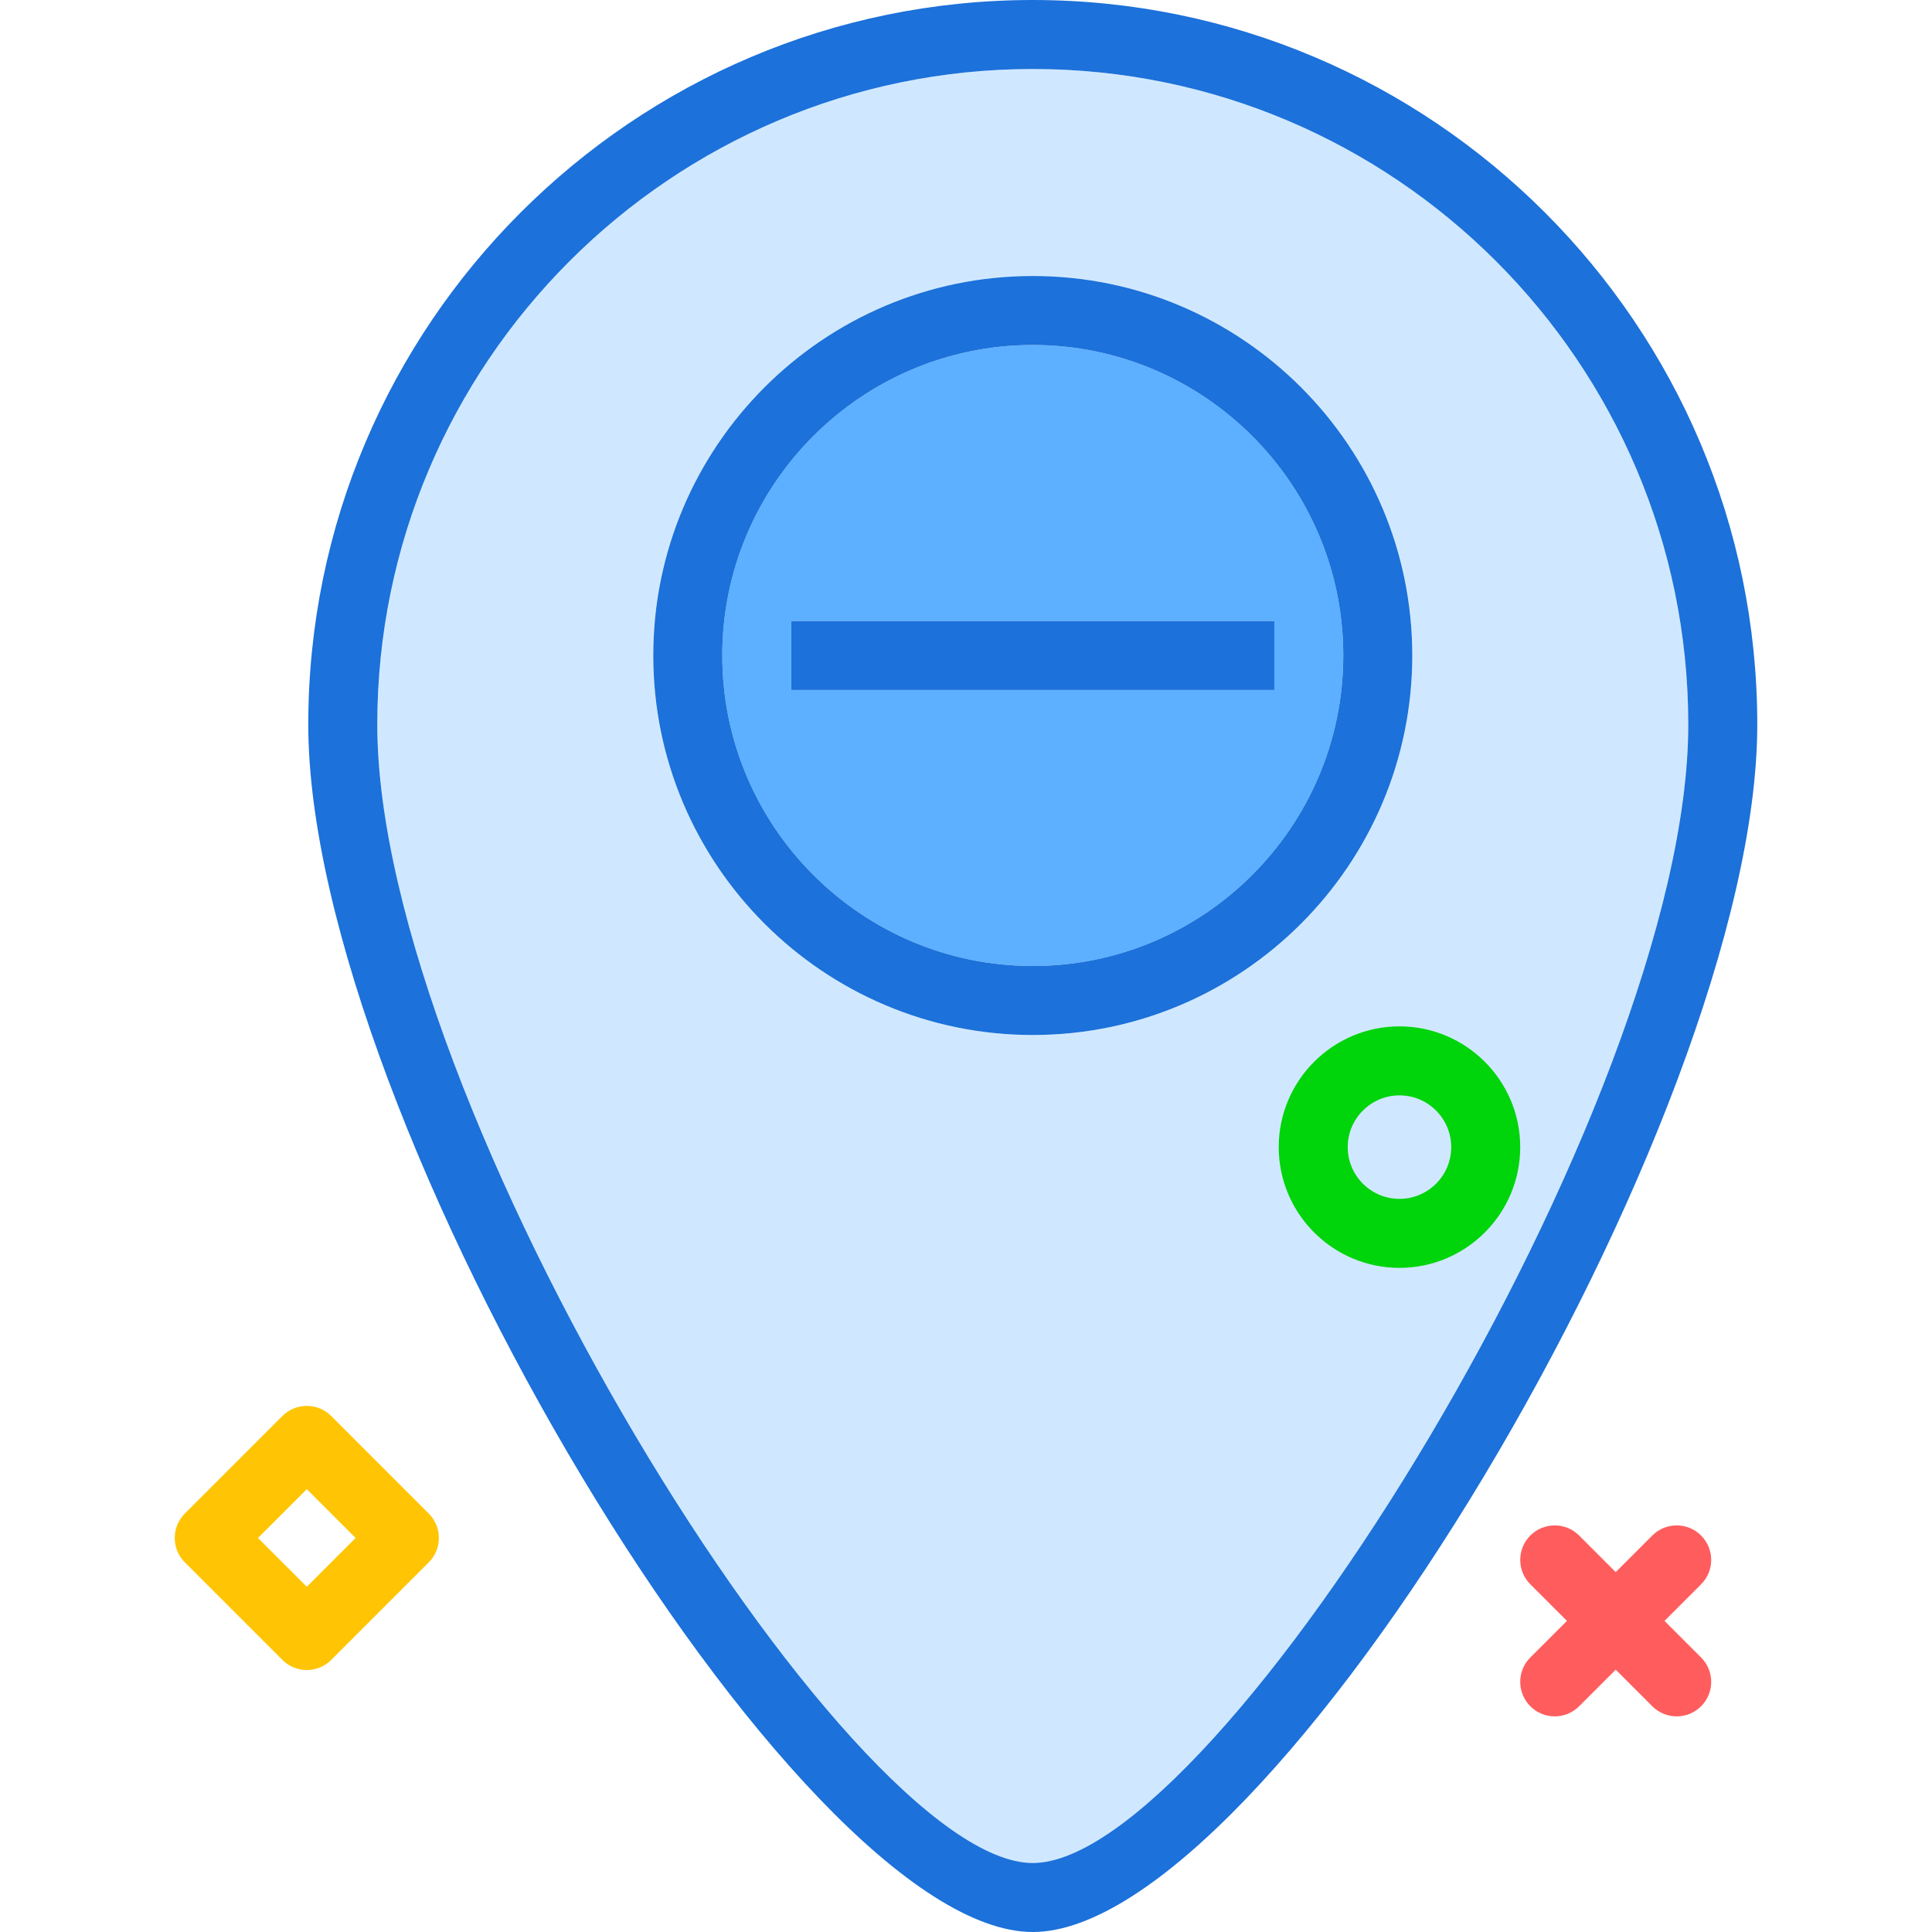
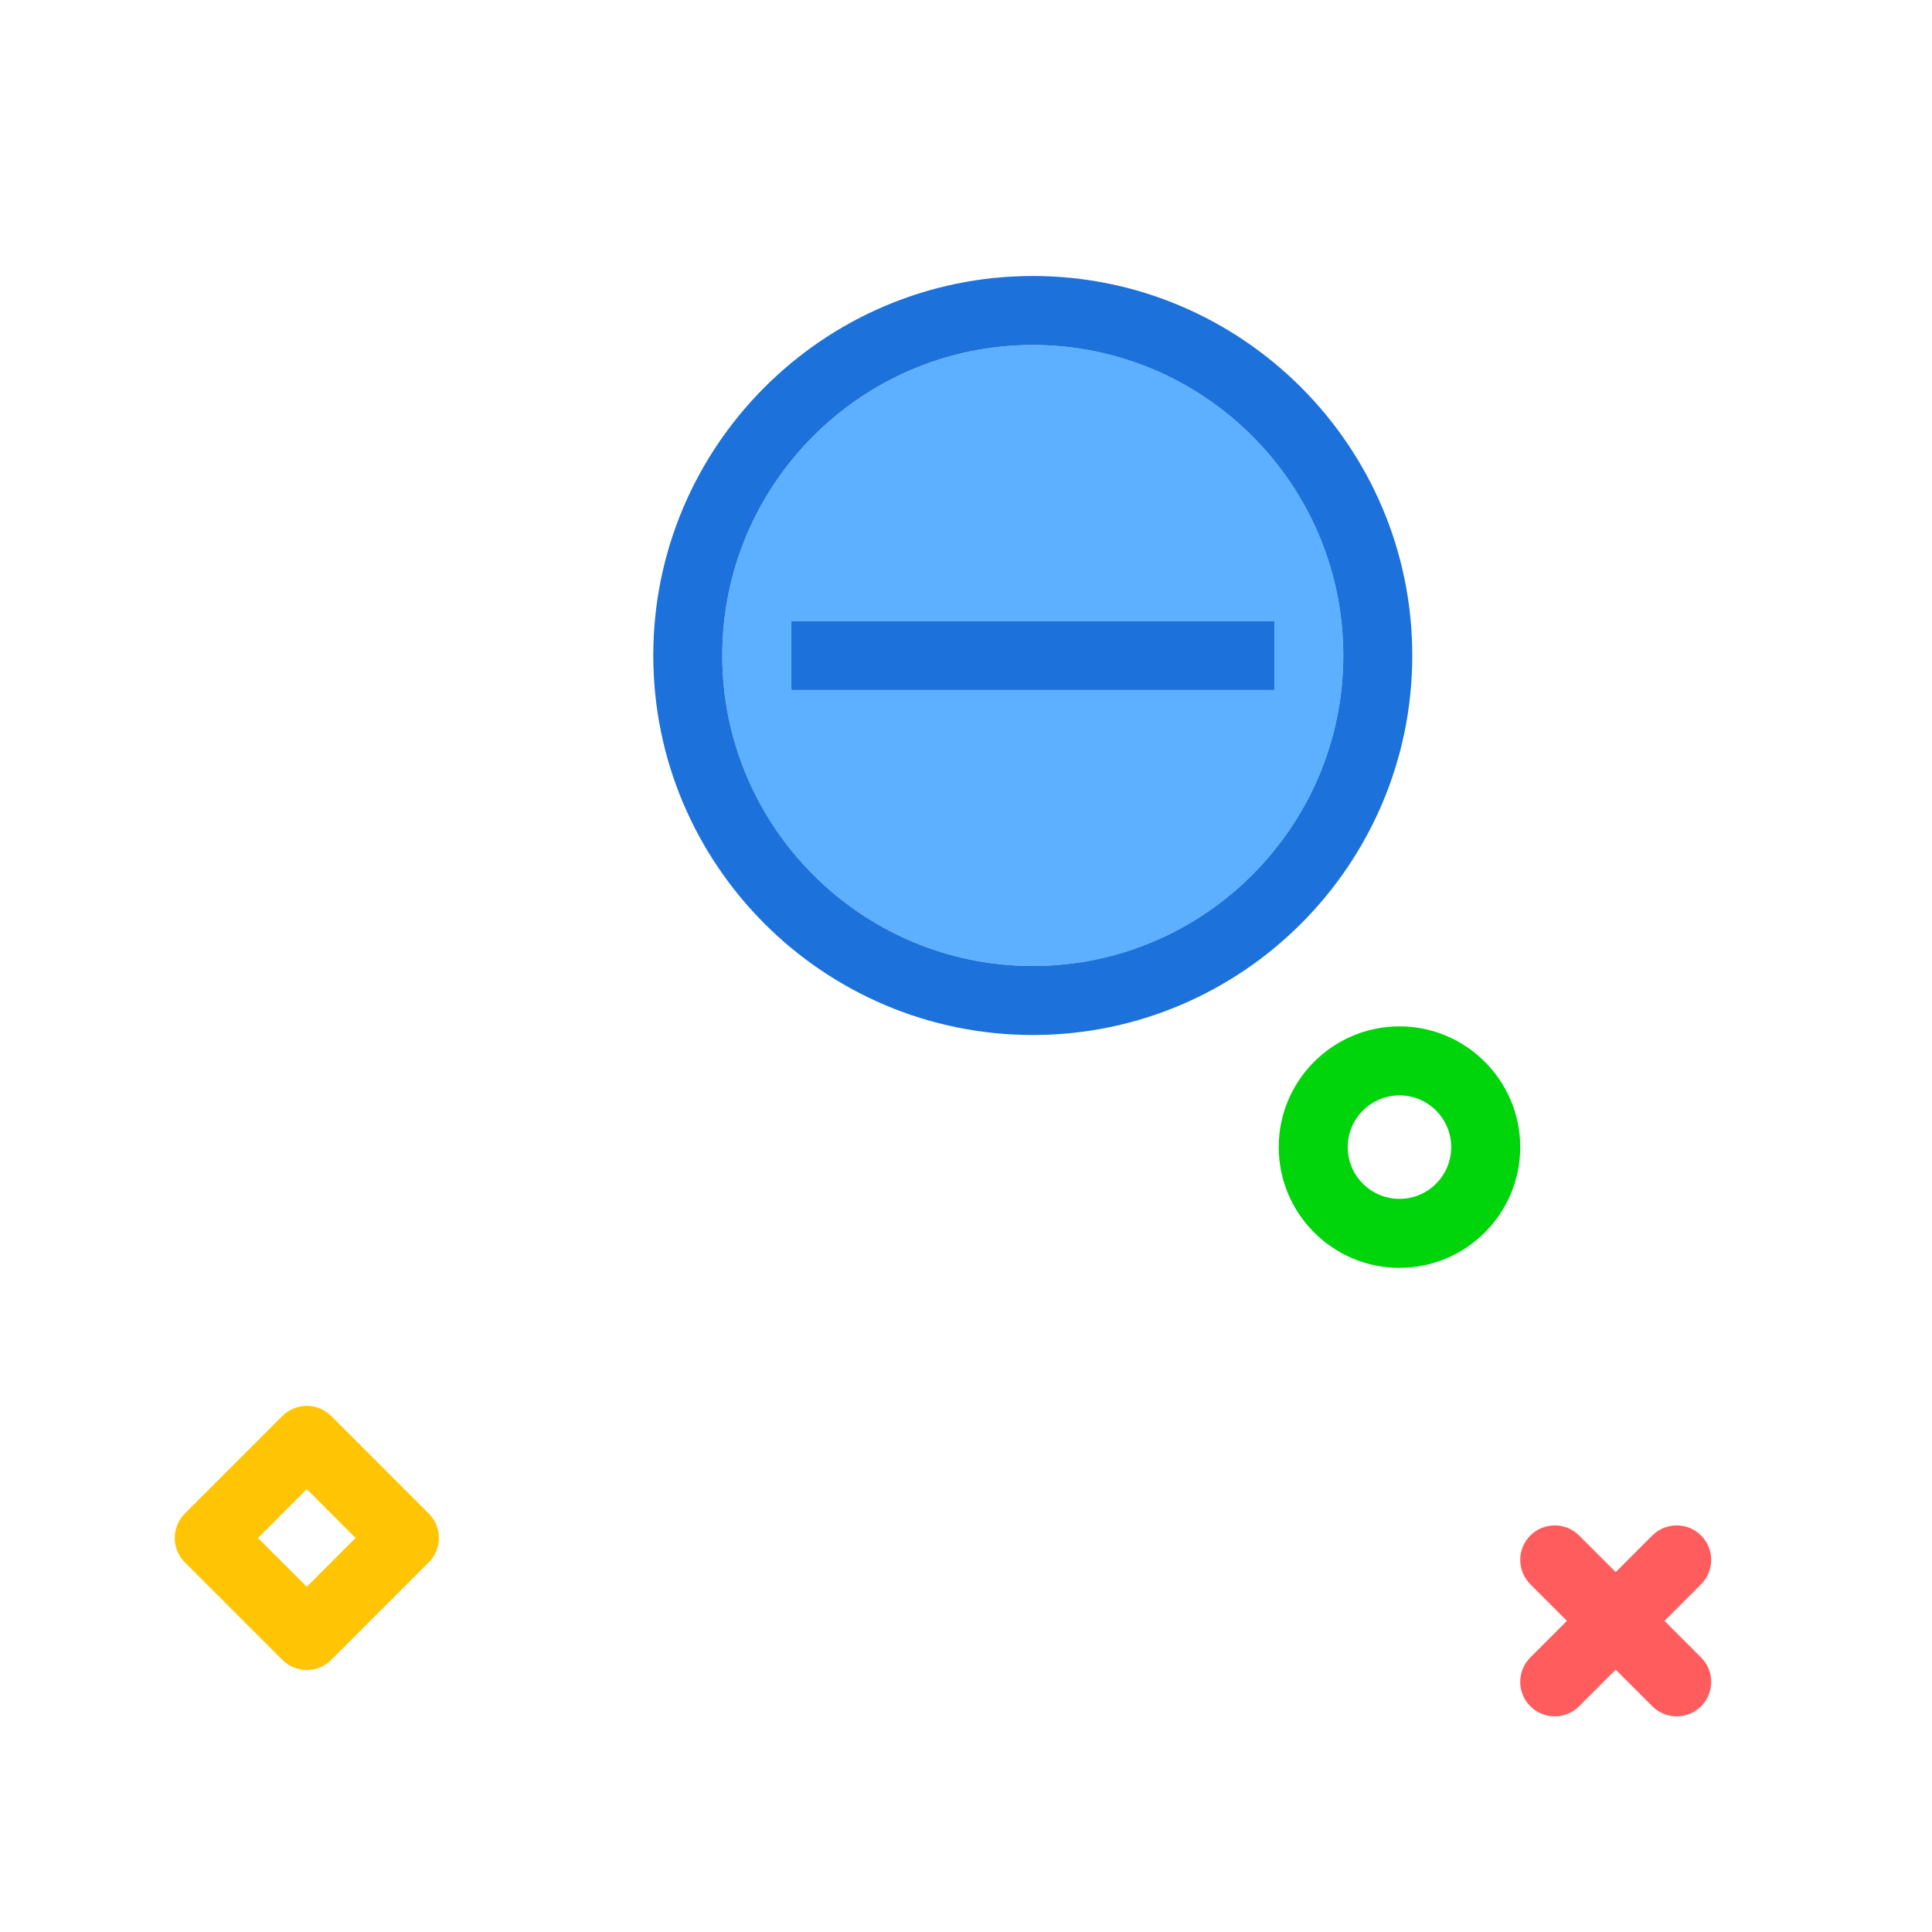
<svg xmlns="http://www.w3.org/2000/svg" version="1.1" id="Layer_1" viewBox="0 0 512 512" xml:space="preserve">
  <path style="fill:#5CB0FF;" d="M273.698,91.429c-45.371,0-82.286,36.915-82.286,82.286S228.327,256,273.698,256  s82.286-36.915,82.286-82.286S319.068,91.429,273.698,91.429z M337.698,182.857h-128v-18.286h128V182.857z" />
-   <path style="fill:#D0E8FF;" d="M273.698,18.286C177.912,18.286,99.983,96.214,99.983,192c0,100.58,124.652,301.714,173.714,301.714  S447.412,292.58,447.412,192C447.412,96.214,369.483,18.286,273.698,18.286z M273.698,274.286  c-55.455,0-100.571-45.116-100.571-100.571S218.242,73.143,273.698,73.143s100.571,45.116,100.571,100.571  S329.153,274.286,273.698,274.286z" />
  <g>
-     <path style="fill:#1C71DA;" d="M273.698,0c-105.871,0-192,86.129-192,192c0,104.674,129.196,320,192,320s192-215.326,192-320   C465.698,86.129,379.568,0,273.698,0z M273.698,493.714C224.635,493.714,99.983,292.58,99.983,192   c0-95.786,77.929-173.714,173.714-173.714S447.412,96.214,447.412,192C447.412,292.58,322.76,493.714,273.698,493.714z" />
    <path style="fill:#1C71DA;" d="M273.698,73.143c-55.455,0-100.571,45.116-100.571,100.571s45.116,100.571,100.571,100.571   s100.571-45.116,100.571-100.571S329.153,73.143,273.698,73.143z M273.698,256c-45.371,0-82.286-36.915-82.286-82.286   s36.915-82.286,82.286-82.286s82.286,36.915,82.286,82.286S319.068,256,273.698,256z" />
    <rect x="209.708" y="164.571" style="fill:#1C71DA;" width="128" height="18.286" />
  </g>
  <g>
    <path style="fill:#FF5D5D;" d="M412.017,454.857c-2.34,0-4.68-0.893-6.465-2.677c-3.57-3.571-3.57-9.359,0-12.931l32.325-32.325   c3.571-3.569,9.359-3.569,12.931,0c3.57,3.571,3.57,9.359,0,12.931l-32.325,32.325   C416.696,453.964,414.357,454.857,412.017,454.857z" />
    <path style="fill:#FF5D5D;" d="M444.342,454.857c-2.34,0-4.68-0.893-6.465-2.677l-32.325-32.325c-3.57-3.571-3.57-9.359,0-12.931   c3.571-3.569,9.359-3.569,12.931,0l32.325,32.325c3.57,3.571,3.57,9.359,0,12.931C449.021,453.964,446.682,454.857,444.342,454.857   z" />
  </g>
  <path style="fill:#00D40B;" d="M370.874,336c-17.645,0-32-14.355-32-32s14.355-32,32-32s32,14.355,32,32S388.519,336,370.874,336z   M370.874,290.286c-7.563,0-13.714,6.152-13.714,13.714s6.152,13.714,13.714,13.714s13.714-6.152,13.714-13.714  S378.436,290.286,370.874,290.286z" />
  <path style="fill:#FFC504;" d="M81.306,442.577c-2.425,0-4.75-0.963-6.465-2.677L48.98,414.039c-1.714-1.715-2.677-4.04-2.677-6.465  c0-2.425,0.963-4.75,2.679-6.465l25.861-25.859c3.57-3.569,9.359-3.568,12.93,0l25.859,25.859c3.57,3.571,3.57,9.359,0,12.93  l-25.859,25.861C86.056,441.614,83.731,442.577,81.306,442.577z M68.375,407.574l12.931,12.931l12.93-12.931l-12.93-12.93  L68.375,407.574z" />
</svg>